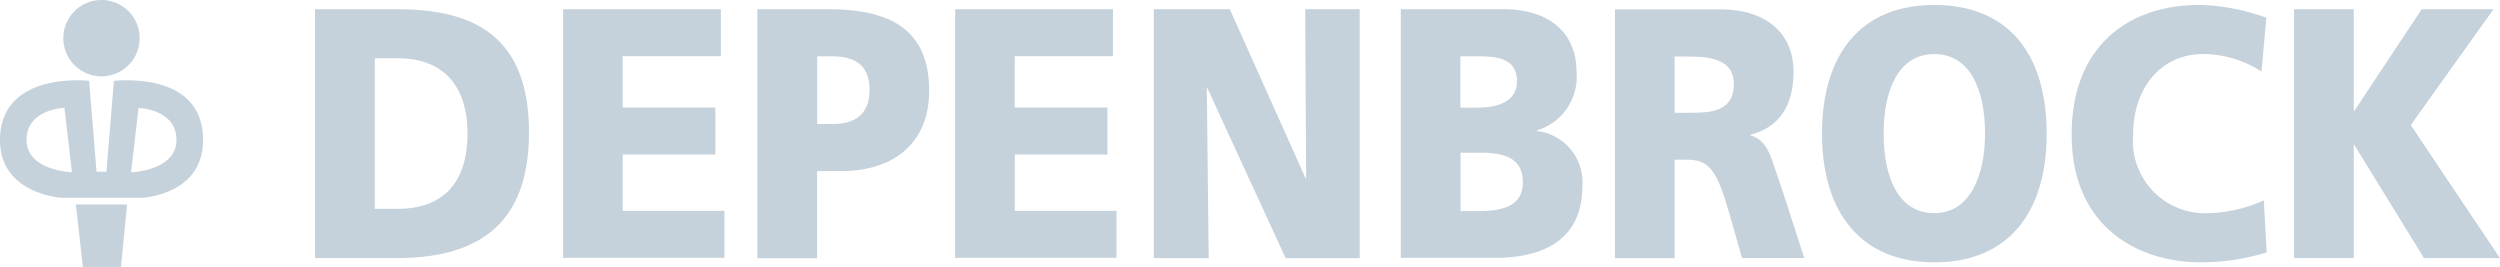
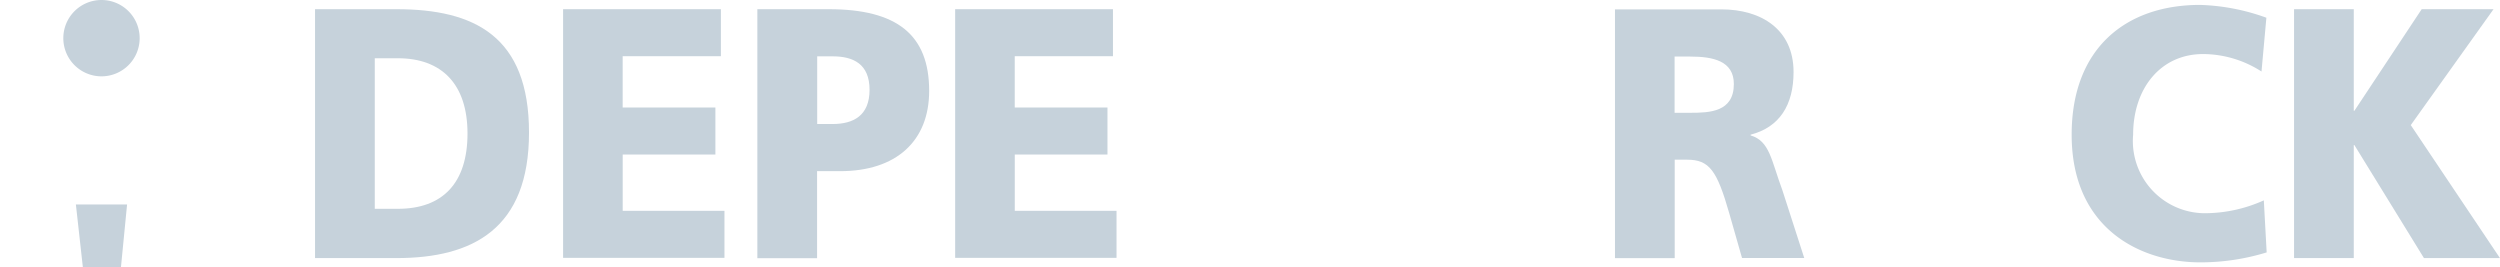
<svg xmlns="http://www.w3.org/2000/svg" version="1.1" viewBox="0 0 748.16 80">
  <g transform="matrix(5.068 0 0 5.068 -.005 0)" fill="#c6d2db">
    <g transform="translate(18.604 .293)">
      <path transform="translate(-8.13 -349.68)" d="m8.13 349.93h4.81c4.607 0 7.825 1.6 7.825 7.285s-3.316 7.412-7.825 7.412h-4.81v-14.7zm3.527 11.787h1.367c2.636 0 4.109-1.514 4.109-4.445s-1.536-4.445-4.109-4.445h-1.367v8.884z" data-name="Path 7701" />
      <path transform="translate(-14.373 -349.67)" d="m29.02 349.92h9.318v2.776h-5.8v3.029h5.476v2.777h-5.474v3.324h6.009v2.777h-9.529v-14.7z" data-name="Path 7702" />
      <path transform="translate(-19.262 -349.68)" d="m45.387 349.93h4.207c4.039 0 5.932 1.515 5.932 4.824 0 2.966-1.949 4.74-5.252 4.74h-1.367v5.14h-3.527v-14.7zm3.527 6.78h0.911c1.213 0 2.181-0.484 2.181-2.019s-0.968-1.977-2.181-1.977h-0.911z" data-name="Path 7703" />
      <path transform="translate(-24.241 -349.67)" d="m62.04 349.92h9.318v2.776h-5.8v3.029h5.476v2.777h-5.474v3.324h6.009v2.777h-9.529v-14.7z" data-name="Path 7704" />
-       <path transform="translate(-29.241 -349.68)" d="m78.77 349.93h4.487l4.473 9.978h0.035l-0.056-9.978h3.218v14.7h-4.374l-4.621-10.041h-0.032l0.112 10.041h-3.242z" data-name="Path 7705" />
-       <path transform="translate(-35.457 -349.67)" d="m99.57 349.92h6.079c2.461 0 4.3 1.2 4.3 3.723a3.3 3.3 0 0 1-2.328 3.429v0.042a3.042 3.042 0 0 1 2.671 3.24c0 3.513-2.784 4.249-5.153 4.249h-5.569v-14.7zm3.527 5.813h0.982c1.157 0 2.349-0.316 2.349-1.557 0-1.346-1.136-1.473-2.314-1.473h-1.024v3.029zm0 6.107h1.045c1.29 0 2.636-0.21 2.636-1.7 0-1.6-1.381-1.746-2.594-1.746h-1.084v3.45z" data-name="Path 7706" />
      <path transform="translate(-40.846 -349.67)" d="m117.6 349.93h6.289c2.349 0 4.263 1.178 4.263 3.7 0 1.956-0.834 3.261-2.538 3.7v0.042c1.136 0.337 1.213 1.451 1.879 3.24l1.29 4h-3.674l-0.757-2.65c-0.722-2.524-1.178-3.155-2.482-3.155h-0.736v5.813h-3.527v-14.7zm3.527 6.107h0.926c1.136 0 2.573-0.042 2.573-1.7 0-1.367-1.234-1.62-2.573-1.62h-0.926z" data-name="Path 7707" />
-       <path transform="translate(-46.061,-349.57)" d="m141.68 349.57c4.361 0 6.633 2.882 6.633 7.6s-2.314 7.6-6.633 7.6-6.633-2.924-6.633-7.6 2.272-7.6 6.633-7.6zm0 12.292c2.138 0 2.994-2.272 2.994-4.691 0-2.545-0.855-4.7-2.994-4.7s-2.994 2.146-2.994 4.7 0.855 4.691 2.994 4.691z" data-name="Path 7708" />
      <path transform="translate(-52.343,-349.57)" d="m167.59 364.18a13.3 13.3 0 0 1-3.919 0.589c-3.527 0-7.6-1.977-7.6-7.538 0-5.119 3.218-7.664 7.579-7.664a12.5 12.5 0 0 1 3.919 0.757l-0.288 3.176a6.412 6.412 0 0 0-3.45-1.031c-2.5 0-4.13 2.019-4.13 4.761a4.264 4.264 0 0 0 4.417 4.635 8.506 8.506 0 0 0 3.3-0.757l0.168 3.071z" data-name="Path 7709" />
      <path transform="translate(-57.94 -349.68)" d="m174.8 349.93h3.527v6h0.035l3.975-6h4.242l-4.887 6.844 5.266 7.853h-4.487l-4.109-6.675h-0.035v6.675h-3.527v-14.7z" data-name="Path 7710" />
    </g>
    <g>
      <path transform="translate(-69.38,-55.72)" d="m75.374 60.228a2.254 2.254 0 1 0-2.254-2.254 2.254 2.254 0 0 0 2.254 2.254z" data-name="Path 7711" />
      <path transform="translate(-77.228,-183.48)" d="m82.122 199.26h2.249l0.362-3.705h-3.023z" data-name="Path 7712" />
-       <path transform="translate(-29.82 -105.9)" d="m37.261 110.64a6.419 6.419 0 0 0-0.682 0.031h-0.035l-0.435 5.367h-0.589l-0.435-5.367h-0.035a6.656 6.656 0 0 0-0.682-0.031c-1.367 0-4.547 0.344-4.547 3.532s3.609 3.407 3.645 3.408h4.7c0.036 0 3.645-0.147 3.645-3.408s-3.18-3.532-4.547-3.532zm-5.871 3.519c0-1.829 2.237-1.889 2.237-1.889l0.443 3.8s-2.68-0.083-2.68-1.911zm6.169 1.915 0.443-3.8s2.237 0.06 2.237 1.889-2.681 1.911-2.681 1.911z" data-name="Path 7713" />
    </g>
  </g>
</svg>